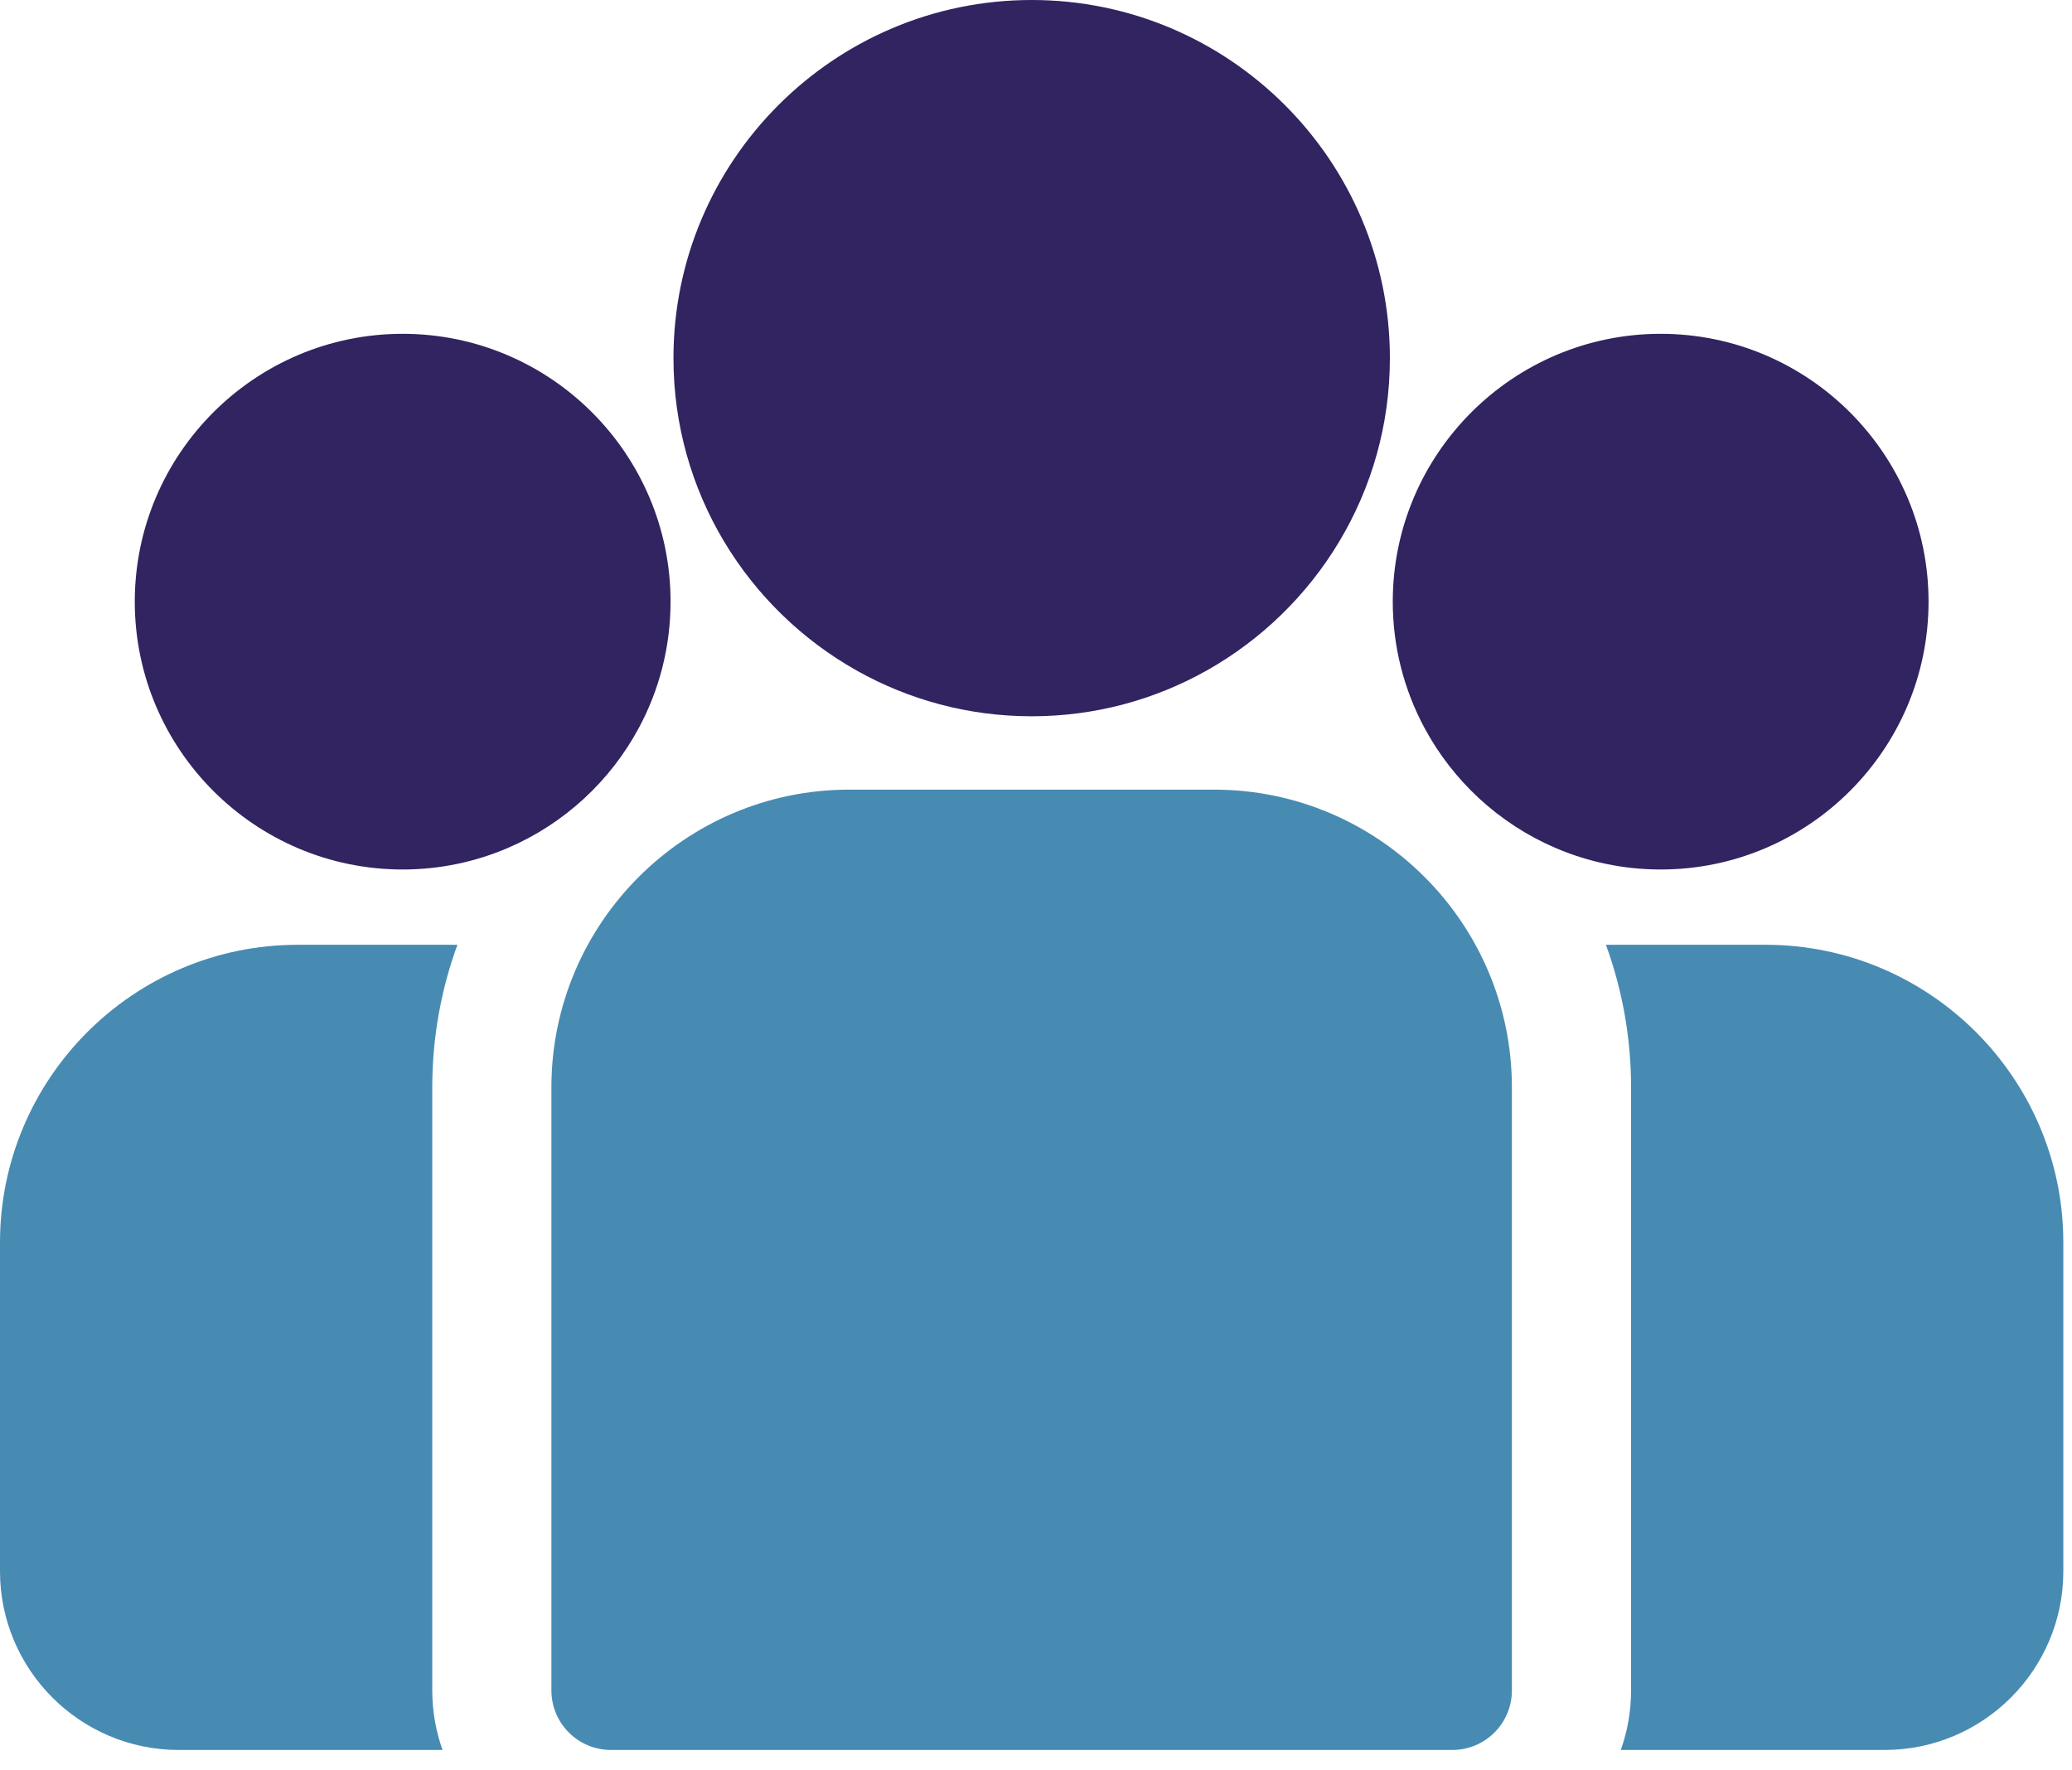
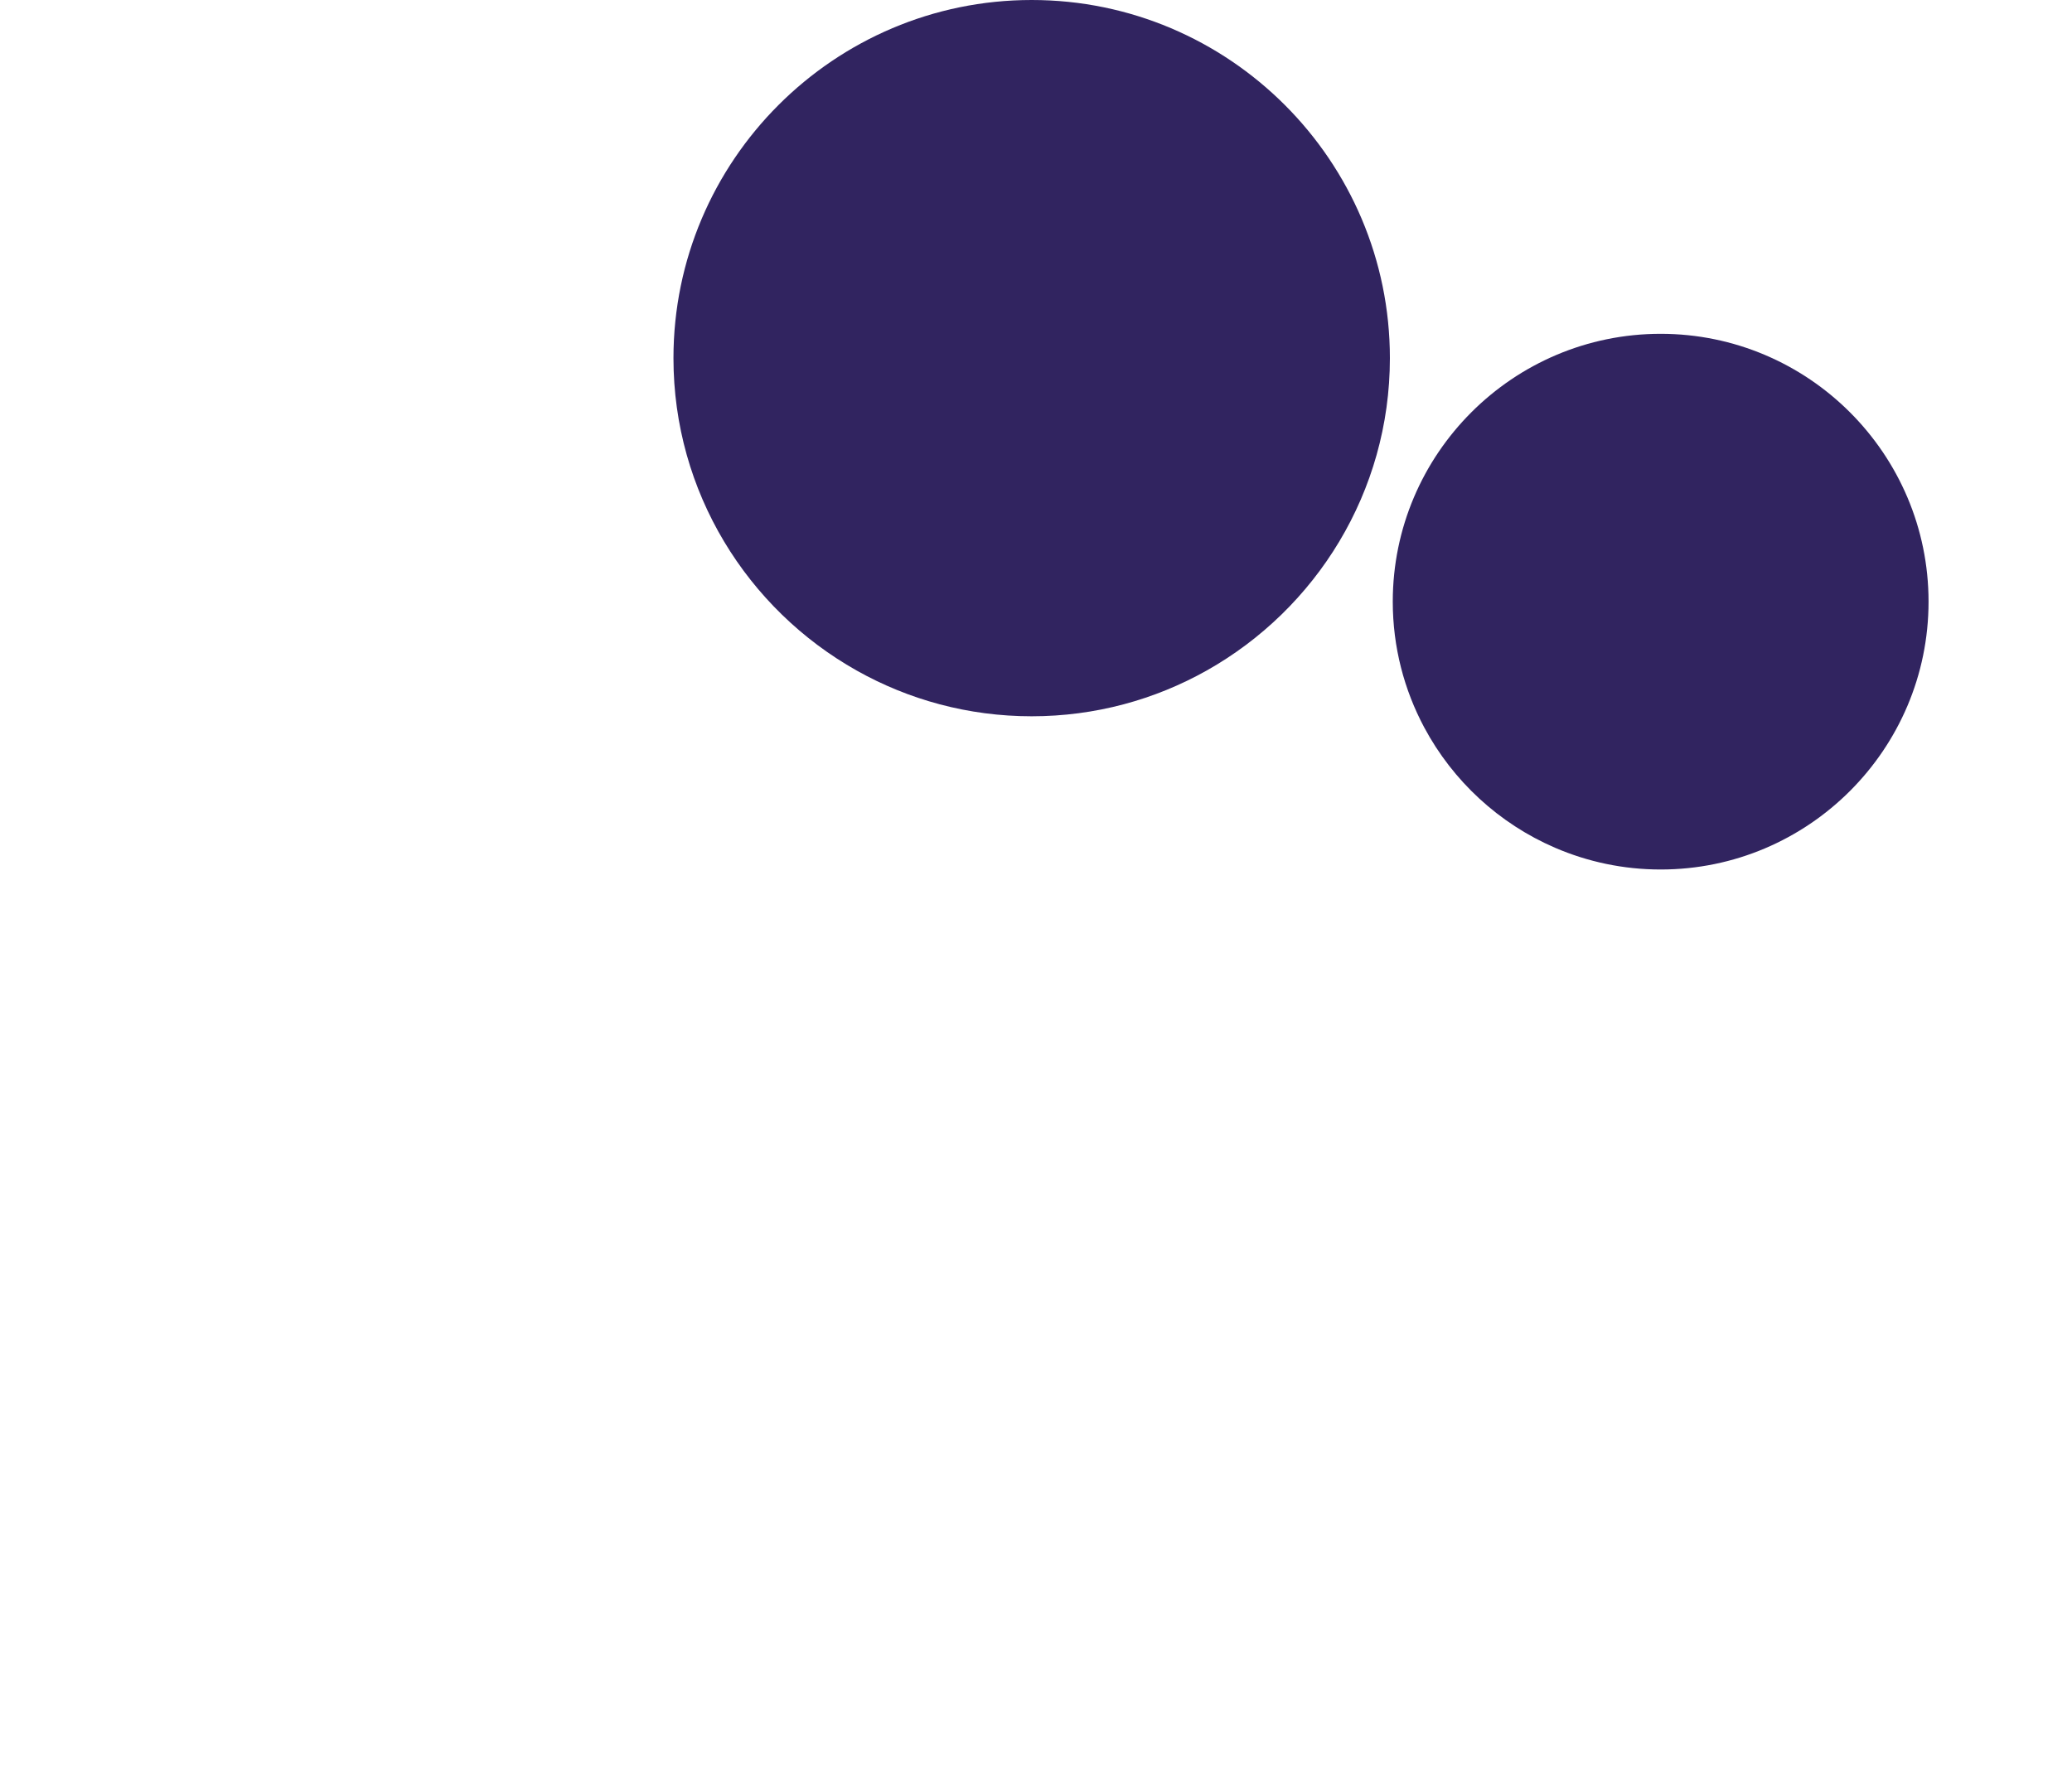
<svg xmlns="http://www.w3.org/2000/svg" width="103" height="88" viewBox="0 0 103 88" fill="none">
-   <path d="M87.763 46.974H79.831C80.639 49.187 81.081 51.576 81.081 54.066V84.046C81.081 85.084 80.9 86.08 80.571 87.007H93.685C98.584 87.007 102.569 83.022 102.569 78.123V61.78C102.569 53.616 95.927 46.974 87.763 46.974Z" fill="#478BB3" />
-   <path d="M21.488 54.066C21.488 51.576 21.93 49.187 22.739 46.974H14.806C6.642 46.974 0 53.616 0 61.78V78.123C0 83.022 3.985 87.007 8.884 87.007H21.998C21.669 86.08 21.488 85.084 21.488 84.046V54.066Z" fill="#478BB3" />
-   <path d="M60.351 39.26H42.217C34.052 39.26 27.41 45.902 27.41 54.066V84.046C27.41 85.681 28.736 87.007 30.371 87.007H72.196C73.832 87.007 75.157 85.681 75.157 84.046V54.066C75.157 45.902 68.515 39.26 60.351 39.26Z" fill="#478BB3" />
  <path d="M51.285 0C41.467 0 33.478 7.988 33.478 17.807C33.478 24.467 37.154 30.283 42.583 33.337C45.158 34.786 48.126 35.613 51.285 35.613C54.444 35.613 57.412 34.786 59.987 33.337C65.416 30.283 69.092 24.467 69.092 17.807C69.092 7.988 61.104 0 51.285 0Z" fill="#312460" />
-   <path d="M20.017 16.597C12.674 16.597 6.7 22.57 6.7 29.914C6.7 37.257 12.674 43.231 20.017 43.231C21.88 43.231 23.654 42.845 25.265 42.151C28.051 40.952 30.348 38.829 31.769 36.169C32.767 34.303 33.334 32.174 33.334 29.914C33.334 22.571 27.36 16.597 20.017 16.597Z" fill="#312460" />
  <path d="M82.552 16.597C75.209 16.597 69.235 22.57 69.235 29.914C69.235 32.174 69.803 34.303 70.8 36.169C72.222 38.829 74.519 40.952 77.305 42.151C78.916 42.845 80.69 43.231 82.552 43.231C89.895 43.231 95.869 37.257 95.869 29.914C95.869 22.57 89.895 16.597 82.552 16.597Z" fill="#312460" />
</svg>